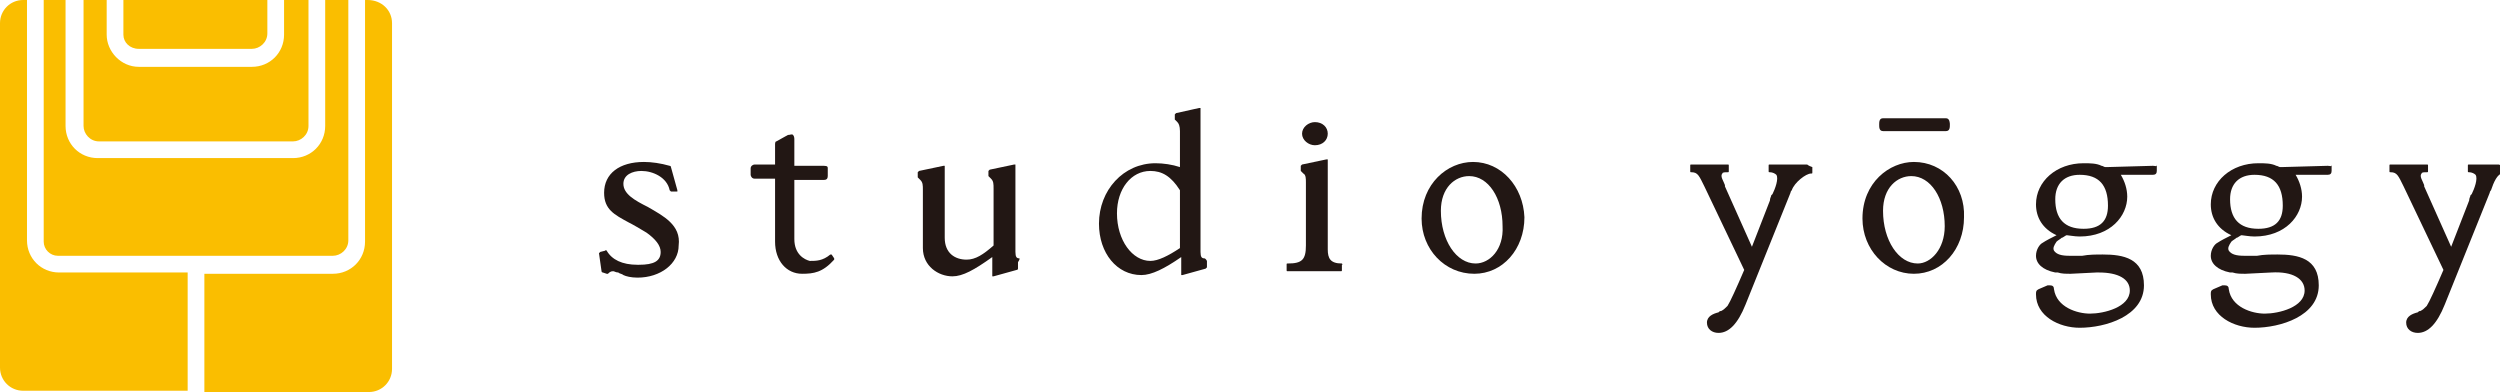
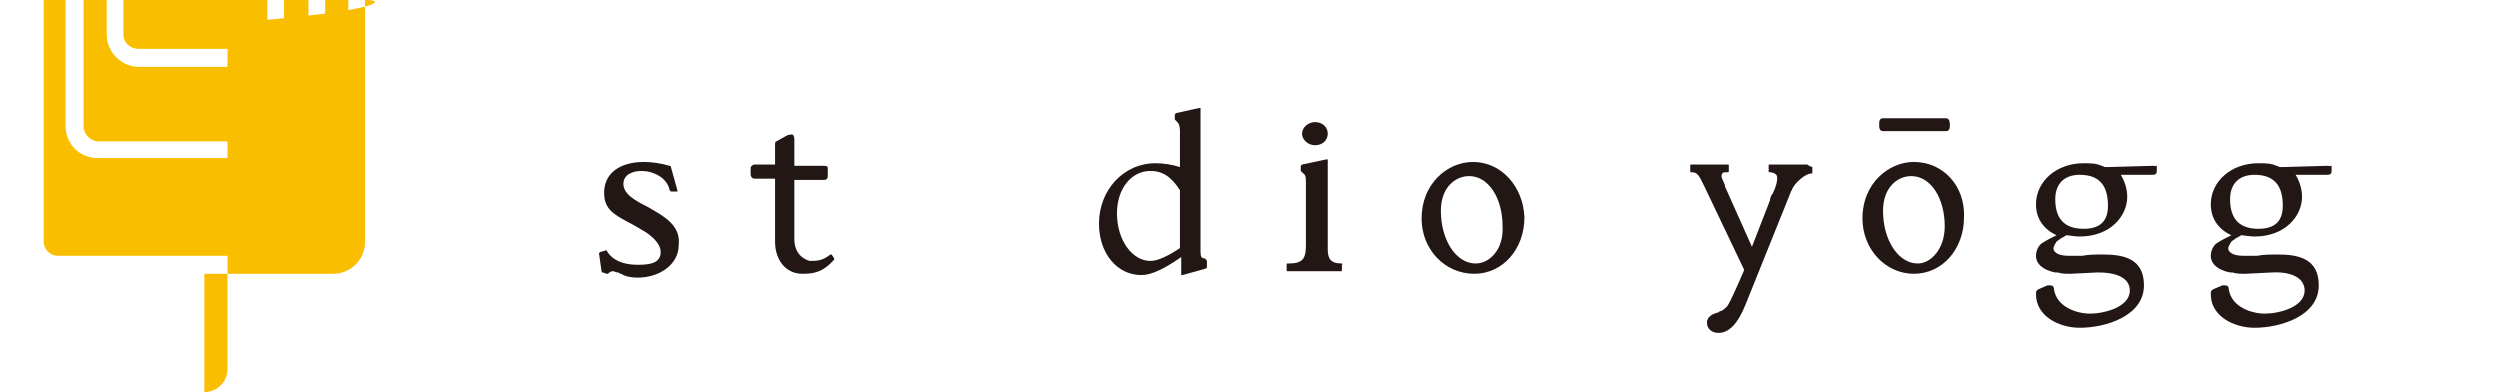
<svg xmlns="http://www.w3.org/2000/svg" version="1.1" id="レイヤー_1" x="0px" y="0px" viewBox="0 0 194.5 30.5" style="enable-background:new 0 0 194.5 30.5;" xml:space="preserve">
  <style type="text/css">
	.st0{fill:#221714;}
	.st1{fill:#FABE00;}
</style>
  <path class="st0" d="M114.6,12.6c-2,0-4,1.7-4,4.4c0,2.4,1.8,4.3,4.1,4.3c2.2,0,3.9-1.9,3.9-4.4C118.5,14.5,116.8,12.6,114.6,12.6   M114.8,20.5c-1.5,0-2.7-1.8-2.7-4.1c0-1.8,1.1-2.7,2.2-2.7c1.5,0,2.6,1.7,2.6,3.9C117,19.4,115.9,20.5,114.8,20.5" />
  <path class="st0" d="M50.4,16.1c-1-0.5-1.9-1-1.9-1.8c0-0.7,0.7-1,1.4-1c0.9,0,2,0.5,2.2,1.5c0,0,0.1,0.1,0.1,0.1h0.4  c0,0,0.1,0,0.1,0c0,0,0-0.1,0-0.1L52.2,13c0,0,0-0.1-0.1-0.1c-0.7-0.2-1.4-0.3-2-0.3c-1.9,0-3.1,0.9-3.1,2.4c0,1.3,0.8,1.7,1.9,2.3  c0.4,0.2,0.9,0.5,1.4,0.8c0.7,0.5,1.1,1,1.1,1.5c0,0.7-0.5,1-1.7,1h-0.1c-1.2,0-2-0.4-2.4-1.1c0,0-0.1-0.1-0.1,0l-0.4,0.1  c0,0-0.1,0.1-0.1,0.1l0.2,1.4c0,0,0,0.1,0.1,0.1l0.3,0.1c0,0,0.1,0,0.1,0c0.1-0.1,0.2-0.2,0.4-0.2c0.1,0,0.2,0.1,0.4,0.1  c0.1,0.1,0.3,0.1,0.4,0.2c0.2,0.1,0.6,0.2,1.1,0.2c1.8,0,3.2-1.1,3.2-2.5C53,17.5,51.6,16.8,50.4,16.1" />
  <path class="st0" d="M64.7,19.8C64.7,19.8,64.7,19.8,64.7,19.8c-0.1,0-0.1,0-0.1,0c-0.6,0.5-1.1,0.5-1.6,0.5  c-0.4-0.1-1.2-0.5-1.2-1.7V14l2.3,0c0.2,0,0.3-0.1,0.3-0.3v-0.6c0-0.1,0-0.2-0.3-0.2h-2.3v-2.1c0,0,0-0.2-0.1-0.3  c-0.1-0.1-0.2,0-0.4,0L60.4,11c-0.1,0-0.1,0.2-0.1,0.2v1.6h-1.6c-0.1,0-0.3,0.1-0.3,0.3c0,0.1,0,0.2,0,0.4c0,0,0,0.1,0,0.1  c0,0.1,0.1,0.3,0.3,0.3h1.6v4.9c0,1.5,0.9,2.5,2.1,2.5c0.9,0,1.6-0.1,2.5-1.1c0,0,0-0.1,0-0.1L64.7,19.8z" />
-   <path class="st0" d="M79.3,20.1c-0.2,0-0.3-0.1-0.3-0.5v-5.3l0,0v-1.4c0,0,0-0.1,0-0.1c0,0-0.1,0-0.1,0L77,13.2c0,0-0.1,0.1-0.1,0.1  v0.3c0,0,0,0.1,0,0.1l0.2,0.2c0.2,0.2,0.2,0.4,0.2,0.8v0c0,0,0,0,0,0l0,4.4c-0.8,0.7-1.4,1.1-2.1,1.1c-0.9,0-1.7-0.5-1.7-1.7  c0,0,0,0,0,0v-5.5c0,0,0-0.1,0-0.1c0,0-0.1,0-0.1,0l-1.9,0.4c0,0-0.1,0.1-0.1,0.1v0.3c0,0,0,0.1,0,0.1l0.2,0.2  c0.2,0.2,0.2,0.4,0.2,0.8v0l0,0v4.5c0,1.4,1.2,2.2,2.3,2.2c0.8,0,1.7-0.5,3.1-1.5v1.4c0,0,0,0.1,0,0.1c0,0,0.1,0,0.1,0l1.8-0.5  c0,0,0.1,0,0.1-0.1v-0.5C79.4,20.1,79.3,20.1,79.3,20.1" />
  <path class="st0" d="M93.7,20.1c-0.2,0-0.3-0.1-0.3-0.5l0-11.1c0,0,0-0.1,0-0.1c0,0-0.1,0-0.1,0l-1.8,0.4c0,0-0.1,0.1-0.1,0.1v0.3  c0,0,0,0.1,0,0.1l0.2,0.2c0.1,0.1,0.2,0.3,0.2,0.7v2.8c-0.6-0.2-1.3-0.3-1.9-0.3c-2.5,0-4.4,2.1-4.4,4.7c0,2.3,1.4,4,3.3,4  c0.8,0,1.8-0.5,3.1-1.4v1.3c0,0,0,0.1,0,0.1c0,0,0,0,0.1,0c0,0,0,0,0,0l1.8-0.5c0,0,0.1-0.1,0.1-0.1v-0.5  C93.8,20.1,93.7,20.1,93.7,20.1 M89.5,13.3c0.9,0,1.6,0.4,2.3,1.5v4.5c-0.9,0.6-1.7,1-2.3,1c-1.4,0-2.6-1.6-2.6-3.7  C86.9,14.7,88,13.3,89.5,13.3" />
  <path class="st0" d="M104.4,20.5c-0.9,0-1.1-0.4-1.1-1.1v-5.4l0,0l0-1.5c0,0,0-0.1,0-0.1c0,0-0.1,0-0.1,0l-1.9,0.4  c0,0-0.1,0.1-0.1,0.1v0.3c0,0,0,0.1,0,0.1l0.2,0.2c0.2,0.1,0.2,0.4,0.2,0.7c0,0,0,0.1,0,0.1v4.8c0,1.1-0.3,1.4-1.4,1.4  c-0.1,0-0.1,0-0.1,0.1V21c0,0.1,0,0.1,0.1,0.1h4.1c0.1,0,0.1,0,0.1-0.1v-0.4C104.5,20.6,104.4,20.5,104.4,20.5" />
  <path class="st0" d="M102.3,11.3c0.6,0,1-0.4,1-0.9c0-0.5-0.4-0.9-1-0.9c-0.5,0-1,0.4-1,0.9C101.3,10.9,101.8,11.3,102.3,11.3" />
  <path class="st0" d="M140.6,12.8h-2.9c-0.1,0-0.1,0-0.1,0.1v0.4c0,0.1,0,0.1,0.1,0.1c0.2,0,0.4,0.1,0.5,0.2c0.2,0.3-0.1,1.1-0.3,1.5  l-0.1,0.1l0,0c0,0.1-0.1,0.2-0.1,0.4l-1.4,3.6l-2.1-4.7l0-0.1c-0.1-0.3-0.4-0.7-0.2-0.9c0-0.1,0.2-0.1,0.4-0.1c0.1,0,0.1,0,0.1-0.1  v-0.4c0-0.1,0-0.1-0.1-0.1h-2.8c-0.1,0-0.1,0-0.1,0.1v0.4c0,0.1,0,0.1,0.1,0.1c0.5,0,0.6,0.3,1,1.1l3.1,6.5  c-0.6,1.4-1.1,2.5-1.3,2.8c-0.2,0.2-0.3,0.3-0.5,0.4c-0.1,0-0.1,0-0.2,0.1l0,0c-0.4,0.1-0.9,0.3-0.9,0.8c0,0.5,0.4,0.8,0.9,0.8  c0.8,0,1.5-0.7,2.1-2.2l3.5-8.7c0-0.1,0.1-0.2,0.1-0.2c0.2-0.6,1.1-1.3,1.5-1.3c0.1,0,0.1,0,0.1-0.1v-0.4  C140.7,12.9,140.6,12.8,140.6,12.8" />
-   <path class="st0" d="M194.4,12.8h-2.3c-0.1,0-0.1,0-0.1,0.1v0.4c0,0.1,0,0.1,0.1,0.1c0.2,0,0.4,0.1,0.5,0.2c0.2,0.3-0.1,1.1-0.3,1.5  l-0.1,0.1c0,0,0,0,0,0c0,0.1-0.1,0.2-0.1,0.4l-1.4,3.6l-2.1-4.7l0-0.1c-0.1-0.3-0.4-0.7-0.2-0.9c0-0.1,0.2-0.1,0.4-0.1  c0.1,0,0.1,0,0.1-0.1v-0.4c0-0.1,0-0.1-0.1-0.1h-2.8c-0.1,0-0.1,0-0.1,0.1v0.4c0,0.1,0,0.1,0.1,0.1c0.5,0,0.6,0.3,1,1.1l3.1,6.5  c-0.6,1.4-1.1,2.5-1.3,2.8c-0.2,0.2-0.3,0.3-0.5,0.4c-0.1,0-0.1,0-0.2,0.1l0,0c-0.4,0.1-0.9,0.3-0.9,0.8c0,0.5,0.4,0.8,0.9,0.8  c0.8,0,1.5-0.7,2.1-2.2l3.5-8.7c0-0.1,0.1-0.2,0.1-0.2c0.2-0.6,0.5-1.3,0.9-1.3c0.1,0,0.1,0,0.1-0.1v-0.4  C194.5,12.9,194.5,12.8,194.4,12.8" />
  <path class="st0" d="M148.9,12.6c-1.9,0-4,1.6-4,4.4c0,2.4,1.8,4.3,4,4.3c2.2,0,3.9-1.9,3.9-4.4C152.9,14.5,151.2,12.6,148.9,12.6   M149.2,20.5c-1.5,0-2.7-1.8-2.7-4.1c0-1.8,1.1-2.7,2.2-2.7c1.5,0,2.6,1.7,2.6,3.9C151.3,19.4,150.2,20.5,149.2,20.5" />
  <path class="st0" d="M146.5,10.2h4.9c0.3,0,0.3-0.3,0.3-0.5c0-0.1,0-0.5-0.3-0.5h-4.9c-0.3,0-0.3,0.3-0.3,0.5  C146.2,9.9,146.2,10.2,146.5,10.2" />
  <path class="st0" d="M167.5,12.9l-3.6,0.1l-0.1,0c-0.1,0-0.2-0.1-0.3-0.1c-0.4-0.2-0.9-0.2-1.4-0.2c-2.1,0-3.7,1.4-3.7,3.2  c0,1,0.5,1.9,1.6,2.4c-0.4,0.2-0.8,0.4-1.1,0.6c-0.2,0.1-0.5,0.5-0.5,1c0,0.6,0.5,1.1,1.5,1.3c0.1,0,0.2,0,0.2,0  c0.3,0.1,0.6,0.1,1,0.1l2-0.1c0.1,0,0.2,0,0.2,0c1.5,0,2.4,0.5,2.4,1.4c0,1.3-2,1.8-3.1,1.8c-1,0-2.6-0.5-2.8-1.9  c0-0.2-0.1-0.3-0.3-0.3c-0.1,0-0.1,0-0.2,0l-0.7,0.3c-0.2,0.1-0.2,0.2-0.2,0.4c0,1.7,1.8,2.6,3.4,2.6c2,0,5-0.9,5-3.3  c0-2.1-1.6-2.4-3.2-2.4c-0.5,0-1.1,0-1.6,0.1c-0.2,0-0.4,0-0.6,0c-0.1,0-0.2,0-0.4,0c-0.6,0-1-0.1-1.2-0.4c-0.1-0.2,0-0.4,0.2-0.7  c0.1-0.1,0.3-0.2,0.4-0.3c0.1,0,0.3-0.2,0.4-0.2c0.1,0,0.6,0.1,1,0.1c2.4,0,3.7-1.6,3.7-3.1c0-0.6-0.2-1.2-0.5-1.7l0.1,0l2.4,0  c0.2,0,0.3-0.1,0.3-0.3v-0.5C167.8,13,167.7,12.9,167.5,12.9 M162.1,17.8c-1.5,0-2.2-0.8-2.2-2.3c0-1.2,0.7-1.9,1.9-1.9  c1.5,0,2.2,0.8,2.2,2.4C164,17.2,163.4,17.8,162.1,17.8" />
  <path class="st0" d="M181.1,12.9l-3.6,0.1l-0.1,0c-0.1,0-0.2-0.1-0.3-0.1c-0.4-0.2-0.9-0.2-1.4-0.2c-2.1,0-3.7,1.4-3.7,3.2  c0,1,0.5,1.9,1.6,2.4c-0.4,0.2-0.8,0.4-1.1,0.6c-0.2,0.1-0.5,0.5-0.5,1c0,0.6,0.5,1.1,1.5,1.3c0.1,0,0.2,0,0.2,0  c0.3,0.1,0.6,0.1,1,0.1l2-0.1c1.7-0.1,2.6,0.5,2.6,1.4c0,1.3-2,1.8-3.1,1.8c-1,0-2.6-0.5-2.8-1.9c0-0.2-0.1-0.3-0.3-0.3  c-0.1,0-0.1,0-0.2,0l-0.7,0.3c-0.2,0.1-0.2,0.2-0.2,0.4c0,1.7,1.8,2.6,3.4,2.6c2,0,5-0.9,5-3.3c0-2.1-1.6-2.4-3.2-2.4  c-0.5,0-1.1,0-1.6,0.1c-0.2,0-0.4,0-0.6,0c-0.1,0-0.2,0-0.4,0c-0.6,0-1-0.1-1.2-0.4c-0.1-0.2,0-0.4,0.2-0.7c0.1-0.1,0.3-0.2,0.4-0.3  c0.1,0,0.3-0.2,0.4-0.2c0.1,0,0.6,0.1,1,0.1c2.4,0,3.7-1.6,3.7-3.1c0-0.6-0.2-1.2-0.5-1.7l0.1,0l2.4,0c0.2,0,0.3-0.1,0.3-0.3v-0.5  C181.4,13,181.3,12.9,181.1,12.9 M175.7,17.8c-1.5,0-2.2-0.8-2.2-2.3c0-1.2,0.7-1.9,1.9-1.9c1.5,0,2.2,0.8,2.2,2.4  C177.6,17.2,177,17.8,175.7,17.8" />
  <g>
    <path class="st1" d="M10.8,3.8h8.8c0.6,0,1.2-0.5,1.2-1.2V0H9.6v2.7C9.6,3.3,10.1,3.8,10.8,3.8" />
    <path class="st1" d="M4.5,19.9h21.4c0.6,0,1.2-0.5,1.2-1.2V0h-1.8v9.8c0,1.4-1.1,2.5-2.5,2.5H7.6c-1.4,0-2.5-1.1-2.5-2.5V0H3.4   v18.8C3.4,19.4,3.9,19.9,4.5,19.9" />
-     <path class="st1" d="M14.6,21.2h-10c-1.4,0-2.5-1.1-2.5-2.5V0H1.8C0.8,0,0,0.8,0,1.8v26.8c0,1,0.8,1.8,1.8,1.8h12.8V21.2z" />
    <path class="st1" d="M6.5,0v9.8c0,0.6,0.5,1.2,1.2,1.2h15.1c0.6,0,1.2-0.5,1.2-1.2V0h-1.9v2.7c0,1.4-1.1,2.5-2.5,2.5h-8.8   C9.4,5.2,8.3,4,8.3,2.7V0H6.5z" />
-     <path class="st1" d="M28.6,0h-0.2v18.8c0,1.4-1.1,2.5-2.5,2.5h-10v9.2h12.8c1,0,1.8-0.8,1.8-1.8V1.8C30.5,0.8,29.7,0,28.6,0" />
+     <path class="st1" d="M28.6,0h-0.2v18.8c0,1.4-1.1,2.5-2.5,2.5h-10v9.2c1,0,1.8-0.8,1.8-1.8V1.8C30.5,0.8,29.7,0,28.6,0" />
  </g>
</svg>